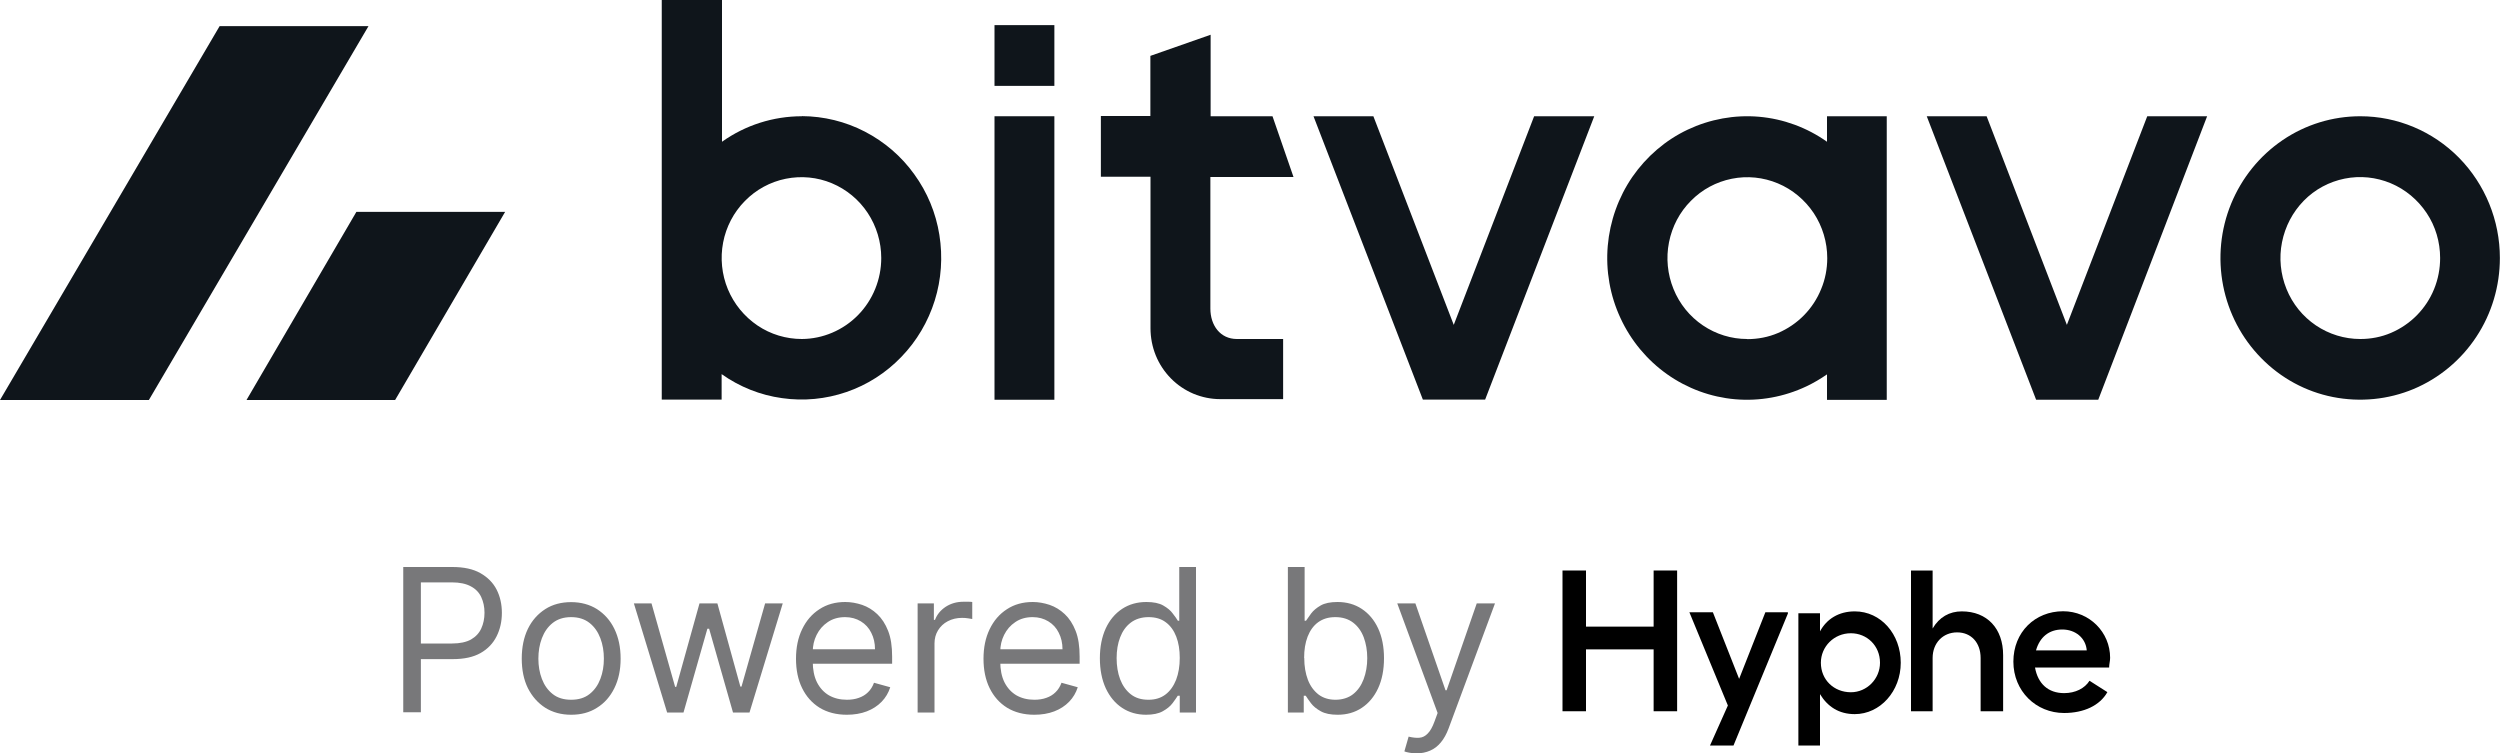
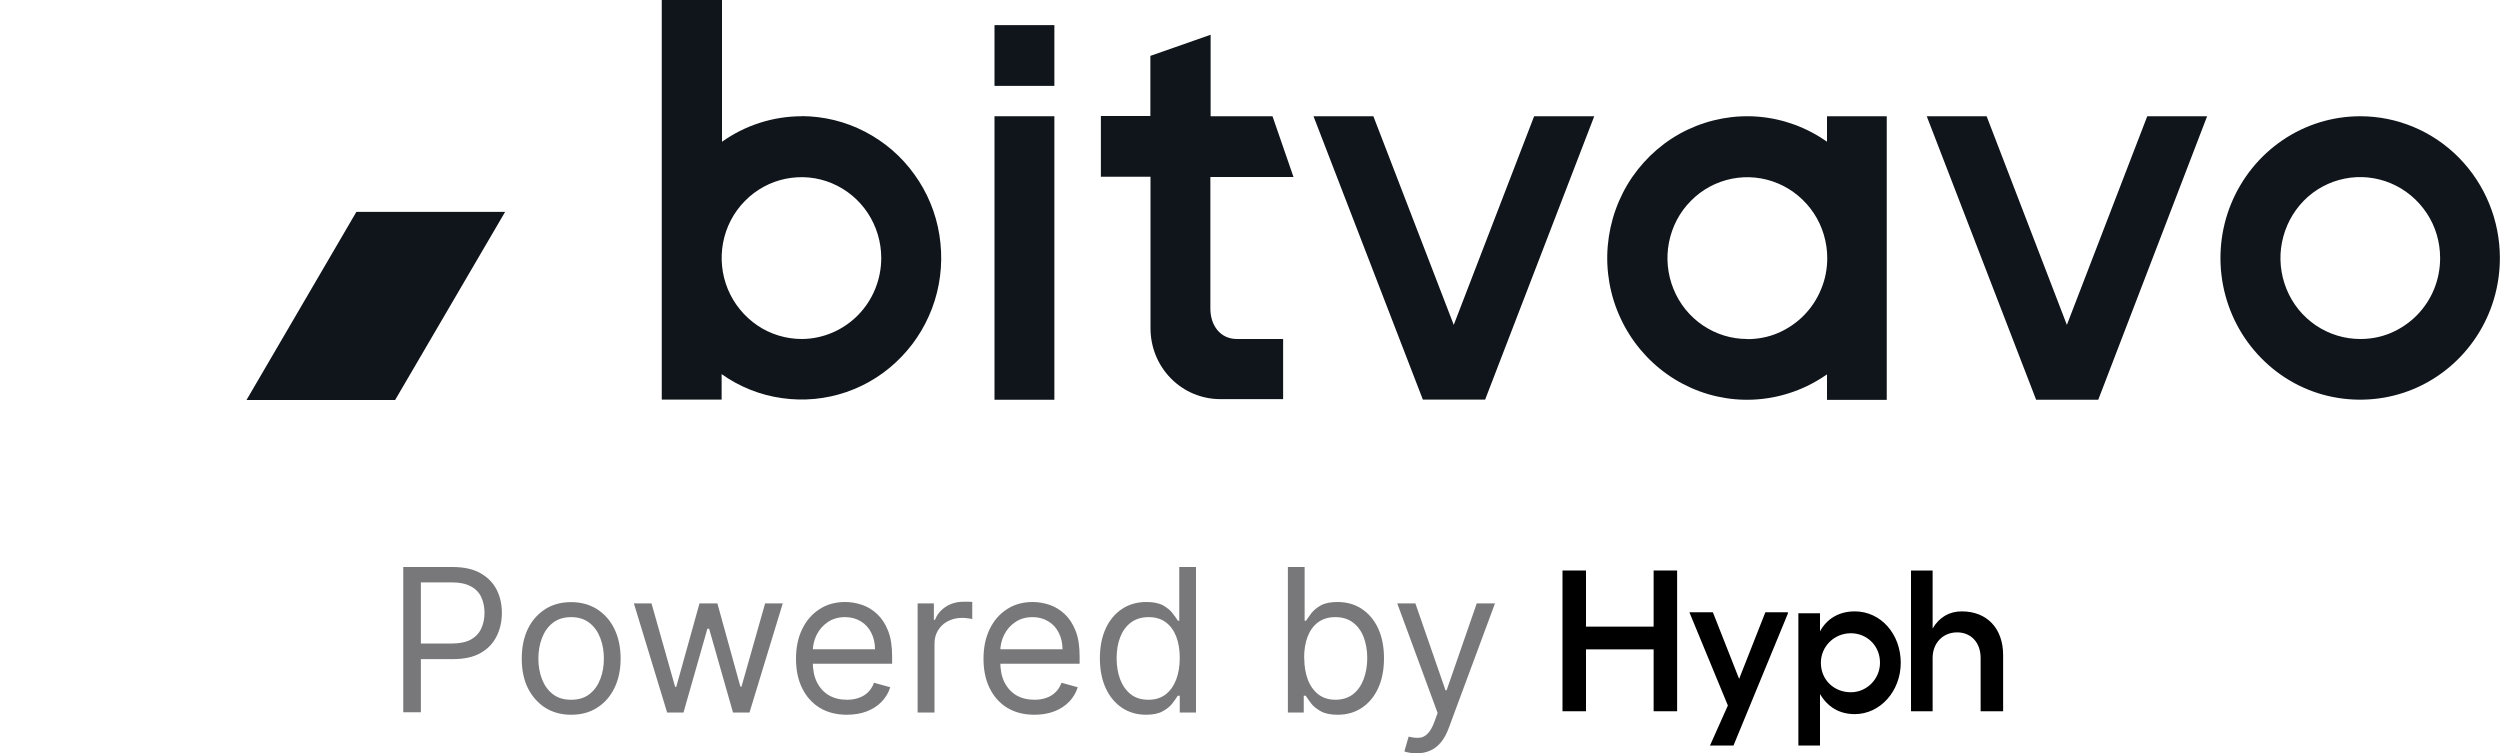
<svg xmlns="http://www.w3.org/2000/svg" id="Ebene_2" data-name="Ebene 2" viewBox="0 0 200 60.27">
  <defs>
    <style>
      .cls-1 {
        fill: #78787a;
      }

      .cls-2 {
        fill: none;
      }

      .cls-3, .cls-4 {
        fill: #0f151b;
      }

      .cls-4 {
        fill-rule: evenodd;
      }

      .cls-5 {
        clip-path: url(#clippath);
      }
    </style>
    <clipPath id="clippath">
      <rect class="cls-2" width="200" height="32" />
    </clipPath>
  </defs>
  <g id="Ebene_1-2" data-name="Ebene 1">
    <g class="cls-5">
      <g>
        <path class="cls-3" d="M64.15,9.3c-2.29,0-4.52.71-6.39,2.04V0h-4.82v31.97h4.79v-2.04c1.44,1.02,3.09,1.68,4.83,1.92,1.74.25,3.5.08,5.16-.49,1.66-.57,3.16-1.53,4.39-2.81,1.23-1.27,2.14-2.82,2.67-4.51.53-1.7.65-3.49.37-5.25-.28-1.76-.97-3.42-2.01-4.85-1.03-1.44-2.39-2.6-3.95-3.41-1.56-.81-3.29-1.23-5.04-1.24ZM64.15,27.12c-1.26,0-2.5-.37-3.55-1.08-1.05-.71-1.88-1.72-2.37-2.9-.49-1.18-.62-2.49-.38-3.74.24-1.26.85-2.42,1.74-3.32.89-.91,2.03-1.53,3.27-1.78,1.24-.25,2.52-.13,3.69.36,1.17.49,2.17,1.32,2.87,2.38.7,1.06,1.08,2.32,1.08,3.6,0,1.71-.67,3.36-1.86,4.57-1.19,1.21-2.81,1.9-4.49,1.91Z" />
        <path class="cls-3" d="M79.56,9.3h4.79v22.68h-4.79V9.3ZM79.56,2.01h4.79v4.86h-4.79V2.01Z" />
        <path class="cls-3" d="M102.66,27.12h-3.71c-1.33,0-2.12-1.09-2.12-2.43v-10.53h6.65l-1.68-4.86h-4.95V2.78l-4.82,1.69v4.81h-3.96v4.86h3.97v12.12c0,.74.14,1.48.42,2.17.28.69.69,1.31,1.21,1.84.52.53,1.13.94,1.81,1.23.68.28,1.4.43,2.14.43h5.03v-4.8Z" />
        <path class="cls-3" d="M122.73,9.3l-6.43,16.69-6.43-16.69h-4.79l8.75,22.67h4.98l8.73-22.67h-4.82Z" />
        <path class="cls-3" d="M139.77,27.12c-1.26,0-2.49-.38-3.54-1.09-1.05-.71-1.87-1.72-2.35-2.91-.48-1.18-.61-2.48-.36-3.74.25-1.26.85-2.41,1.75-3.31.89-.91,2.03-1.52,3.27-1.77,1.24-.25,2.52-.12,3.69.37,1.17.49,2.16,1.32,2.87,2.38.7,1.06,1.08,2.32,1.08,3.6,0,.85-.16,1.69-.49,2.48-.32.79-.79,1.5-1.38,2.1-.59.6-1.3,1.08-2.07,1.41-.77.33-1.61.49-2.45.49ZM146.16,11.34c-1.61-1.14-3.49-1.83-5.44-2-1.95-.17-3.92.19-5.7,1.03-1.78.84-3.3,2.15-4.43,3.78-1.12,1.63-1.8,3.54-1.97,5.52-.17,1.98.18,3.98,1.02,5.78.83,1.8,2.12,3.35,3.73,4.49,1.61,1.14,3.49,1.83,5.44,2,1.96.17,3.92-.19,5.7-1.03.57-.27,1.13-.6,1.65-.96v2.04h4.78V9.3h-4.78v2.04Z" />
        <path class="cls-3" d="M176.57,9.3h-4.79l-6.43,16.69-6.42-16.69h-4.79l8.75,22.68h4.97l8.71-22.68Z" />
        <path class="cls-3" d="M188.82,27.12c-1.26,0-2.5-.38-3.55-1.09-1.05-.71-1.87-1.72-2.35-2.91-.48-1.18-.61-2.49-.36-3.74.25-1.26.85-2.41,1.74-3.32.89-.91,2.03-1.52,3.27-1.77,1.24-.25,2.52-.12,3.69.37,1.17.49,2.16,1.32,2.87,2.38s1.08,2.32,1.08,3.6c0,.85-.16,1.69-.48,2.48-.32.79-.79,1.5-1.38,2.1s-1.3,1.08-2.07,1.41c-.77.33-1.61.49-2.44.49ZM188.82,9.3c-2.21,0-4.37.66-6.21,1.91-1.84,1.25-3.27,3.02-4.12,5.09-.85,2.07-1.07,4.35-.64,6.55.43,2.2,1.49,4.22,3.06,5.81,1.56,1.59,3.55,2.67,5.72,3.1s4.42.21,6.46-.64c2.04-.86,3.79-2.31,5.02-4.18,1.23-1.86,1.88-4.06,1.88-6.3,0-3.01-1.18-5.89-3.27-8.02-2.1-2.13-4.94-3.32-7.9-3.32h0Z" />
-         <path class="cls-4" d="M17.57,2.09h11.91l-17.57,29.91H0L17.57,2.09Z" />
        <path class="cls-4" d="M28.5,16.95h11.91l-8.8,15.05h-11.89l8.79-15.05Z" />
      </g>
    </g>
    <path d="M134.17,45.64v11.26h-1.88v-4.95h-5.41v4.95h-1.88v-11.26h1.88v4.49h5.41v-4.49h1.88Z" />
    <path d="M143.04,49.06l-4.36,10.58h-1.88l1.43-3.2-3.08-7.46h1.88l2.1,5.33,2.1-5.33h1.8v.08Z" />
    <path d="M152.06,53.02c0,2.28-1.65,4.11-3.68,4.11-1.28,0-2.18-.61-2.78-1.6v4.11h-1.73v-10.58h1.73v1.45c.53-.99,1.5-1.6,2.78-1.6,2.1,0,3.68,1.83,3.68,4.11ZM150.4,53.02c0-1.37-1.05-2.36-2.33-2.36-1.35,0-2.4,1.07-2.4,2.36,0,1.37,1.05,2.36,2.4,2.36,1.28,0,2.33-1.07,2.33-2.36Z" />
    <path d="M160.25,52.41v4.49h-1.8v-4.26c0-1.22-.75-2.05-1.88-2.05s-1.96.84-1.96,2.05v4.26h-1.73v-11.26h1.73v4.64c.53-.91,1.35-1.37,2.33-1.37,2.03,0,3.31,1.37,3.31,3.5Z" />
-     <path d="M168.74,53.4h-5.94c.23,1.29,1.05,2.05,2.33,2.05.9,0,1.65-.38,2.03-.99l1.43.91c-.6,1.07-1.88,1.67-3.46,1.67-2.25,0-4.06-1.75-4.06-4.11s1.73-4.03,3.98-4.03c2.1,0,3.76,1.67,3.76,3.73,0,.23-.08.53-.08.76ZM166.94,52.03c-.08-.99-.9-1.67-1.96-1.67s-1.8.61-2.1,1.67h4.06Z" />
    <path class="cls-1" d="M32.26,57v-11.64h3.93c.91,0,1.66.16,2.24.49.58.33,1.02.77,1.3,1.32s.42,1.18.42,1.86-.14,1.31-.42,1.87c-.28.56-.7,1.01-1.28,1.34-.58.33-1.32.49-2.23.49h-2.82v-1.25h2.77c.62,0,1.13-.11,1.51-.32.38-.22.65-.51.82-.88.17-.37.26-.79.26-1.26s-.09-.88-.26-1.25c-.17-.37-.45-.66-.83-.86-.38-.21-.89-.32-1.52-.32h-2.48v10.39h-1.41ZM45.69,57.18c-.79,0-1.48-.19-2.07-.56-.59-.38-1.05-.9-1.39-1.57-.33-.67-.49-1.46-.49-2.36s.16-1.7.49-2.38c.33-.68.8-1.2,1.39-1.58.59-.38,1.29-.56,2.07-.56s1.48.19,2.07.56c.59.38,1.06.9,1.39,1.58.33.68.5,1.47.5,2.38s-.17,1.69-.5,2.36c-.33.67-.79,1.2-1.39,1.57-.59.38-1.28.56-2.07.56ZM45.69,55.98c.6,0,1.09-.15,1.48-.46.39-.31.67-.71.86-1.21s.28-1.04.28-1.62-.09-1.13-.28-1.63c-.19-.5-.47-.91-.86-1.22-.39-.31-.88-.47-1.48-.47s-1.09.16-1.48.47c-.39.31-.67.72-.86,1.22-.19.5-.28,1.05-.28,1.63s.09,1.12.28,1.62.47.9.86,1.21c.39.31.88.46,1.48.46ZM53.37,57l-2.66-8.73h1.41l1.89,6.68h.09l1.86-6.68h1.43l1.84,6.66h.09l1.89-6.66h1.41l-2.66,8.73h-1.32l-1.91-6.7h-.14l-1.91,6.7h-1.32ZM67.75,57.18c-.84,0-1.57-.19-2.18-.56-.61-.38-1.07-.9-1.4-1.57-.33-.67-.49-1.46-.49-2.35s.16-1.68.49-2.36c.33-.69.79-1.22,1.38-1.6.59-.39,1.28-.58,2.07-.58.45,0,.9.08,1.35.23.44.15.85.4,1.21.74.36.34.65.78.87,1.34.22.56.32,1.24.32,2.06v.57h-6.73v-1.16h5.36c0-.49-.1-.93-.3-1.32-.19-.39-.47-.69-.83-.91-.36-.22-.78-.34-1.26-.34-.53,0-1,.13-1.39.4-.39.26-.68.6-.89,1.02-.21.42-.31.87-.31,1.35v.77c0,.66.11,1.22.34,1.68.23.45.55.8.96,1.04.41.23.88.35,1.43.35.35,0,.67-.05.95-.15.29-.1.54-.25.74-.45.21-.2.37-.46.48-.76l1.3.36c-.14.44-.37.83-.69,1.16-.32.33-.72.59-1.19.77-.47.18-1.01.27-1.6.27ZM73.41,57v-8.73h1.3v1.32h.09c.16-.43.45-.78.86-1.05.42-.27.89-.4,1.41-.4.1,0,.22,0,.37,0,.15,0,.26,0,.34.02v1.36s-.15-.03-.31-.05c-.16-.03-.33-.04-.51-.04-.42,0-.8.09-1.14.27-.33.17-.59.42-.78.73-.19.31-.28.66-.28,1.05v5.52h-1.34ZM82.75,57.18c-.84,0-1.57-.19-2.18-.56-.61-.38-1.07-.9-1.4-1.57-.33-.67-.49-1.46-.49-2.35s.16-1.68.49-2.36c.33-.69.79-1.22,1.38-1.6.59-.39,1.28-.58,2.07-.58.45,0,.9.08,1.35.23.44.15.85.4,1.21.74.36.34.65.78.87,1.34.22.56.32,1.24.32,2.06v.57h-6.73v-1.16h5.36c0-.49-.1-.93-.3-1.32-.19-.39-.47-.69-.83-.91-.36-.22-.78-.34-1.26-.34-.53,0-1,.13-1.39.4-.39.26-.68.6-.89,1.02-.21.42-.31.87-.31,1.35v.77c0,.66.11,1.22.34,1.68.23.45.55.8.96,1.04.41.23.88.35,1.43.35.35,0,.67-.05.95-.15.29-.1.54-.25.74-.45.21-.2.37-.46.48-.76l1.3.36c-.14.44-.37.83-.69,1.16-.32.33-.72.59-1.19.77-.47.18-1.01.27-1.6.27ZM91.7,57.18c-.73,0-1.37-.18-1.93-.55-.56-.37-.99-.89-1.31-1.57-.31-.68-.47-1.48-.47-2.4s.16-1.71.47-2.39c.31-.67.75-1.19,1.31-1.56.56-.37,1.21-.55,1.94-.55.57,0,1.02.09,1.35.28.33.19.59.4.76.64.18.23.32.43.41.58h.11v-4.3h1.34v11.64h-1.3v-1.34h-.16c-.1.16-.24.36-.42.6-.18.24-.44.45-.78.64-.34.19-.79.28-1.35.28ZM91.88,55.98c.54,0,.99-.14,1.36-.42.37-.28.65-.68.85-1.18.19-.5.29-1.09.29-1.74s-.09-1.22-.28-1.71c-.19-.49-.47-.88-.84-1.15-.37-.28-.83-.41-1.38-.41s-1.04.15-1.42.44c-.38.29-.66.68-.85,1.18-.19.49-.28,1.05-.28,1.66s.09,1.19.28,1.69c.19.5.48.91.85,1.2.38.3.85.44,1.41.44ZM103.03,57v-11.64h1.34v4.3h.11c.1-.15.24-.34.41-.58.18-.24.43-.45.76-.64.33-.19.78-.28,1.35-.28.73,0,1.38.18,1.94.55.56.37,1,.89,1.31,1.56.31.67.47,1.47.47,2.39s-.16,1.73-.47,2.4c-.31.67-.75,1.2-1.31,1.57-.56.37-1.2.55-1.93.55-.56,0-1.01-.09-1.35-.28-.34-.19-.6-.4-.78-.64-.18-.24-.32-.44-.42-.6h-.16v1.34h-1.3ZM104.34,52.64c0,.66.1,1.24.29,1.74.19.5.48.89.85,1.18.37.28.83.42,1.36.42s1.03-.15,1.4-.44c.38-.3.66-.7.85-1.2.19-.51.29-1.07.29-1.69s-.1-1.17-.28-1.66c-.19-.5-.47-.89-.85-1.18-.38-.29-.85-.44-1.42-.44s-1,.14-1.38.41c-.37.27-.65.66-.84,1.15-.19.49-.28,1.06-.28,1.71ZM113.33,60.27c-.23,0-.43-.02-.61-.06-.18-.03-.3-.07-.37-.1l.34-1.18c.33.08.61.11.86.09.25-.02.47-.13.67-.34.2-.2.38-.52.54-.96l.25-.68-3.23-8.77h1.45l2.41,6.95h.09l2.41-6.95h1.46l-3.71,10c-.17.45-.37.82-.62,1.12-.25.3-.53.52-.86.66-.32.14-.69.22-1.09.22Z" />
  </g>
</svg>